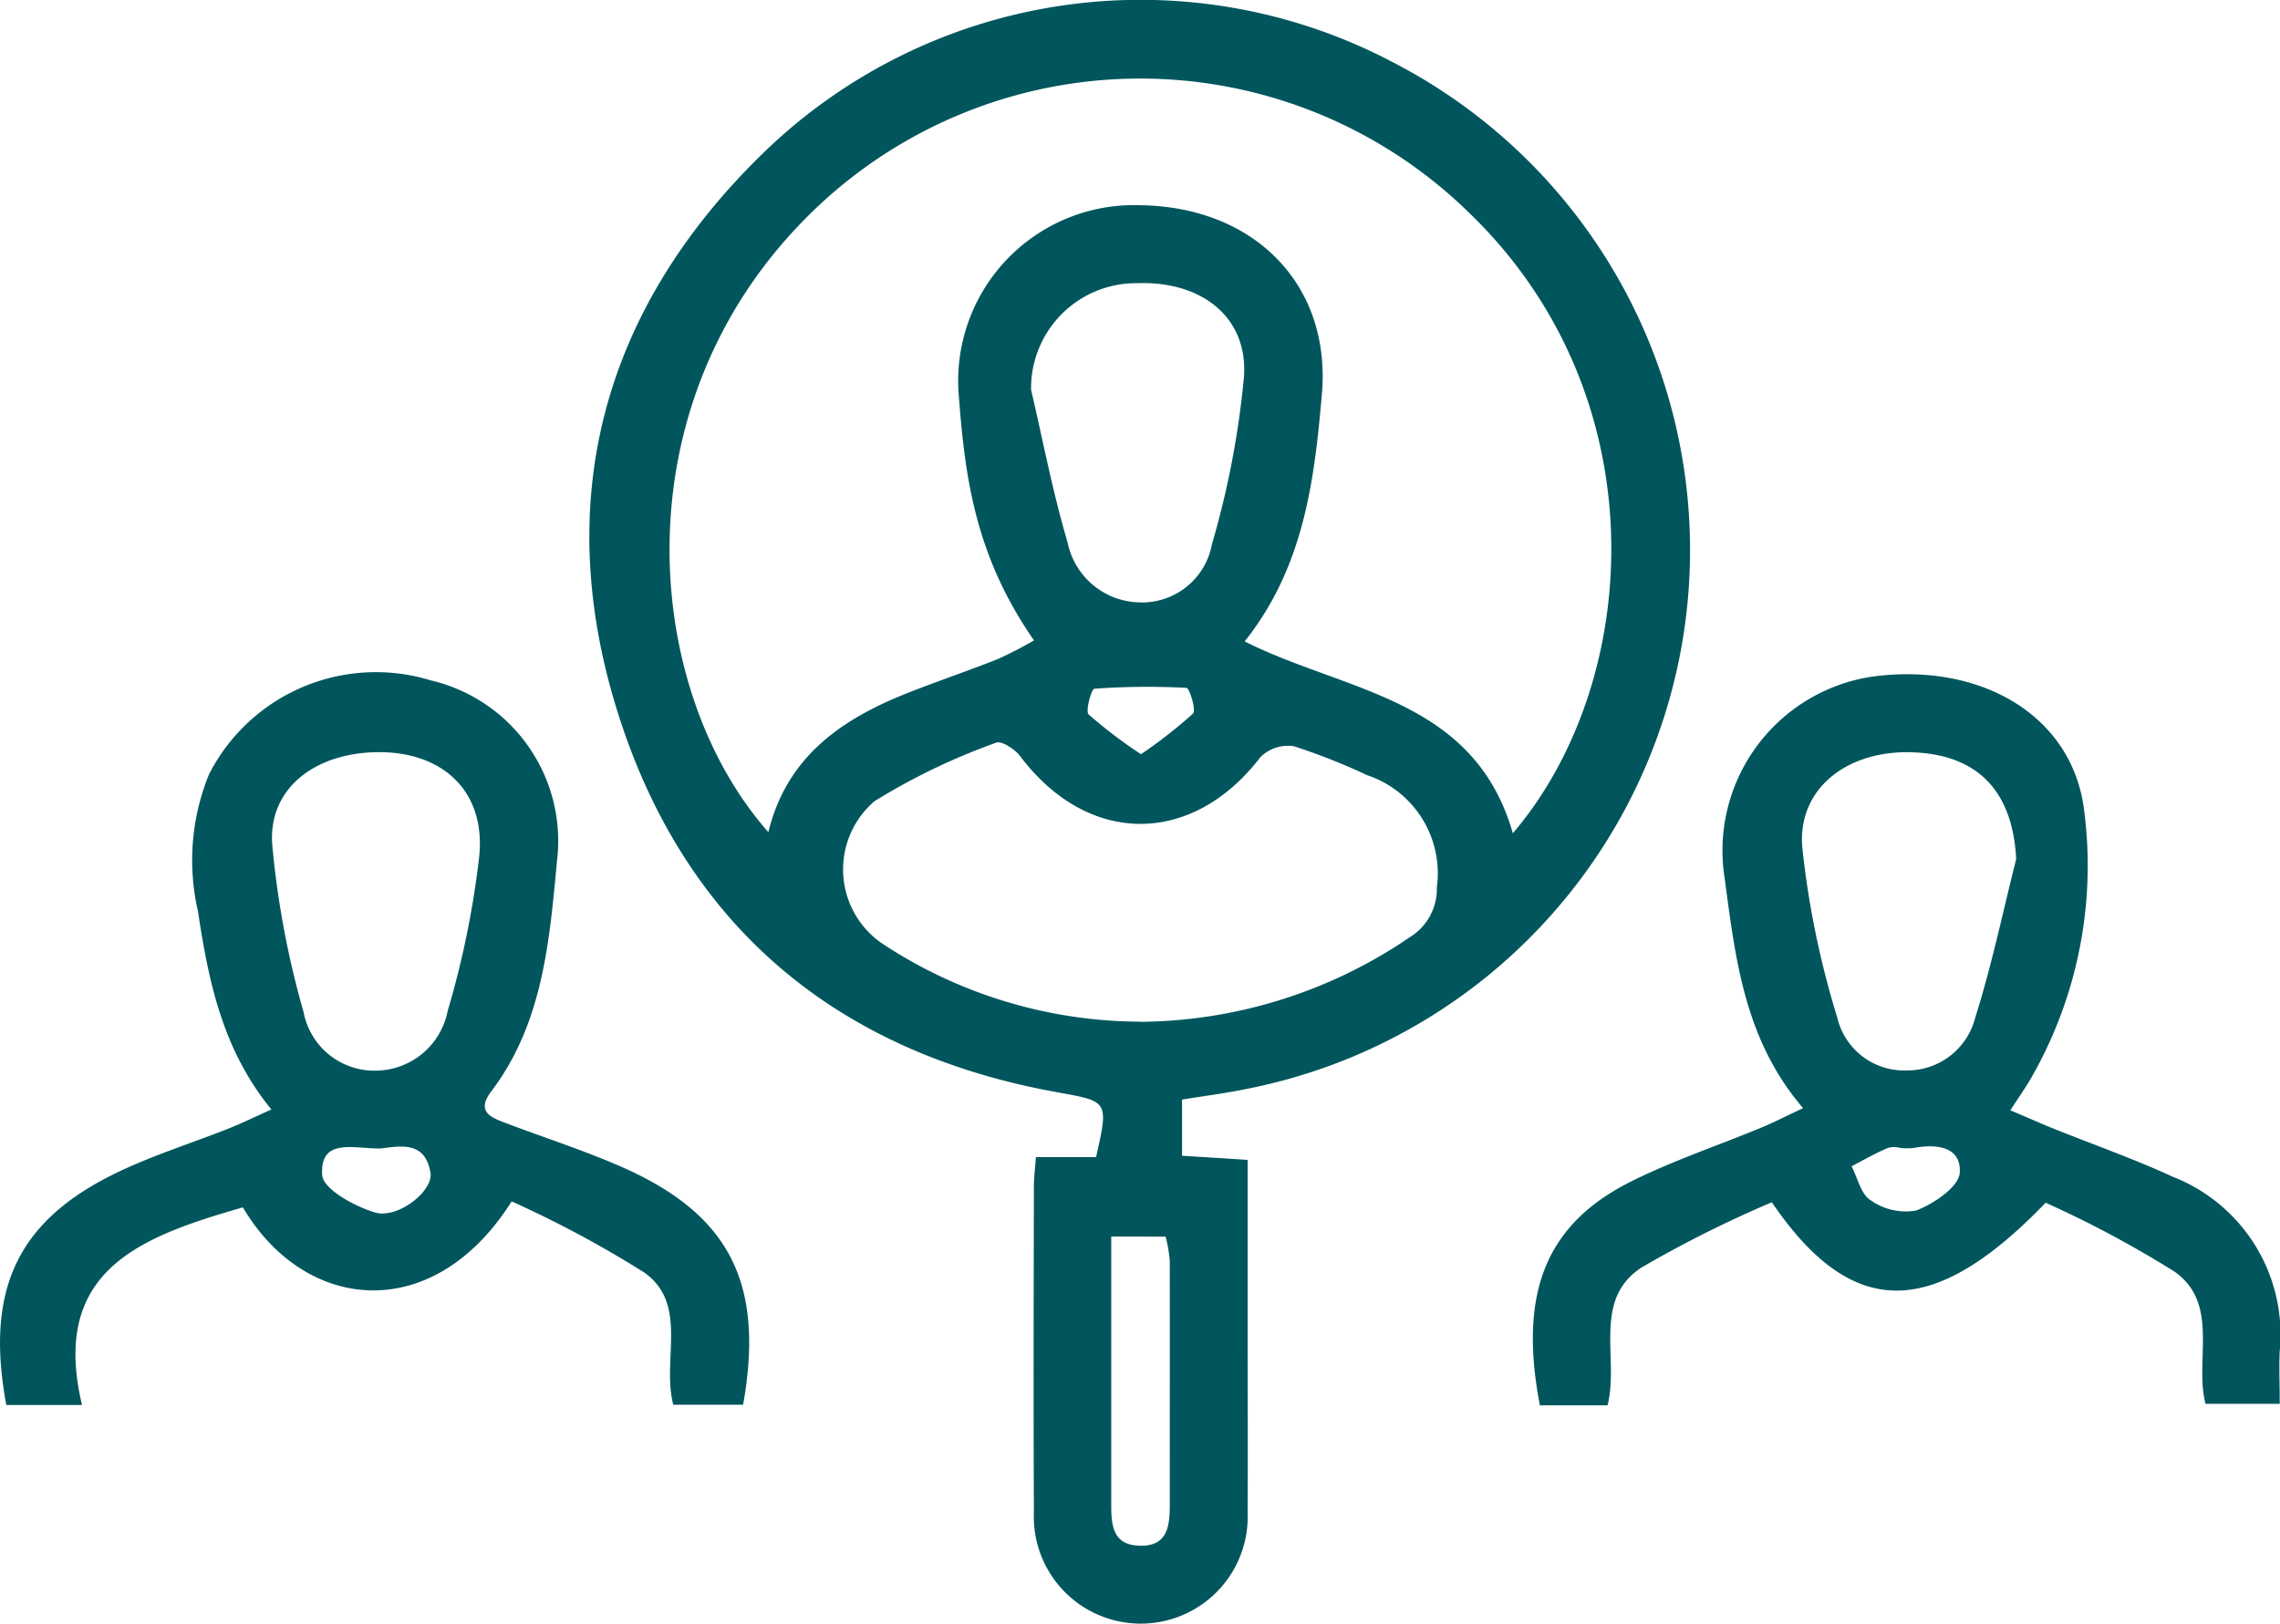
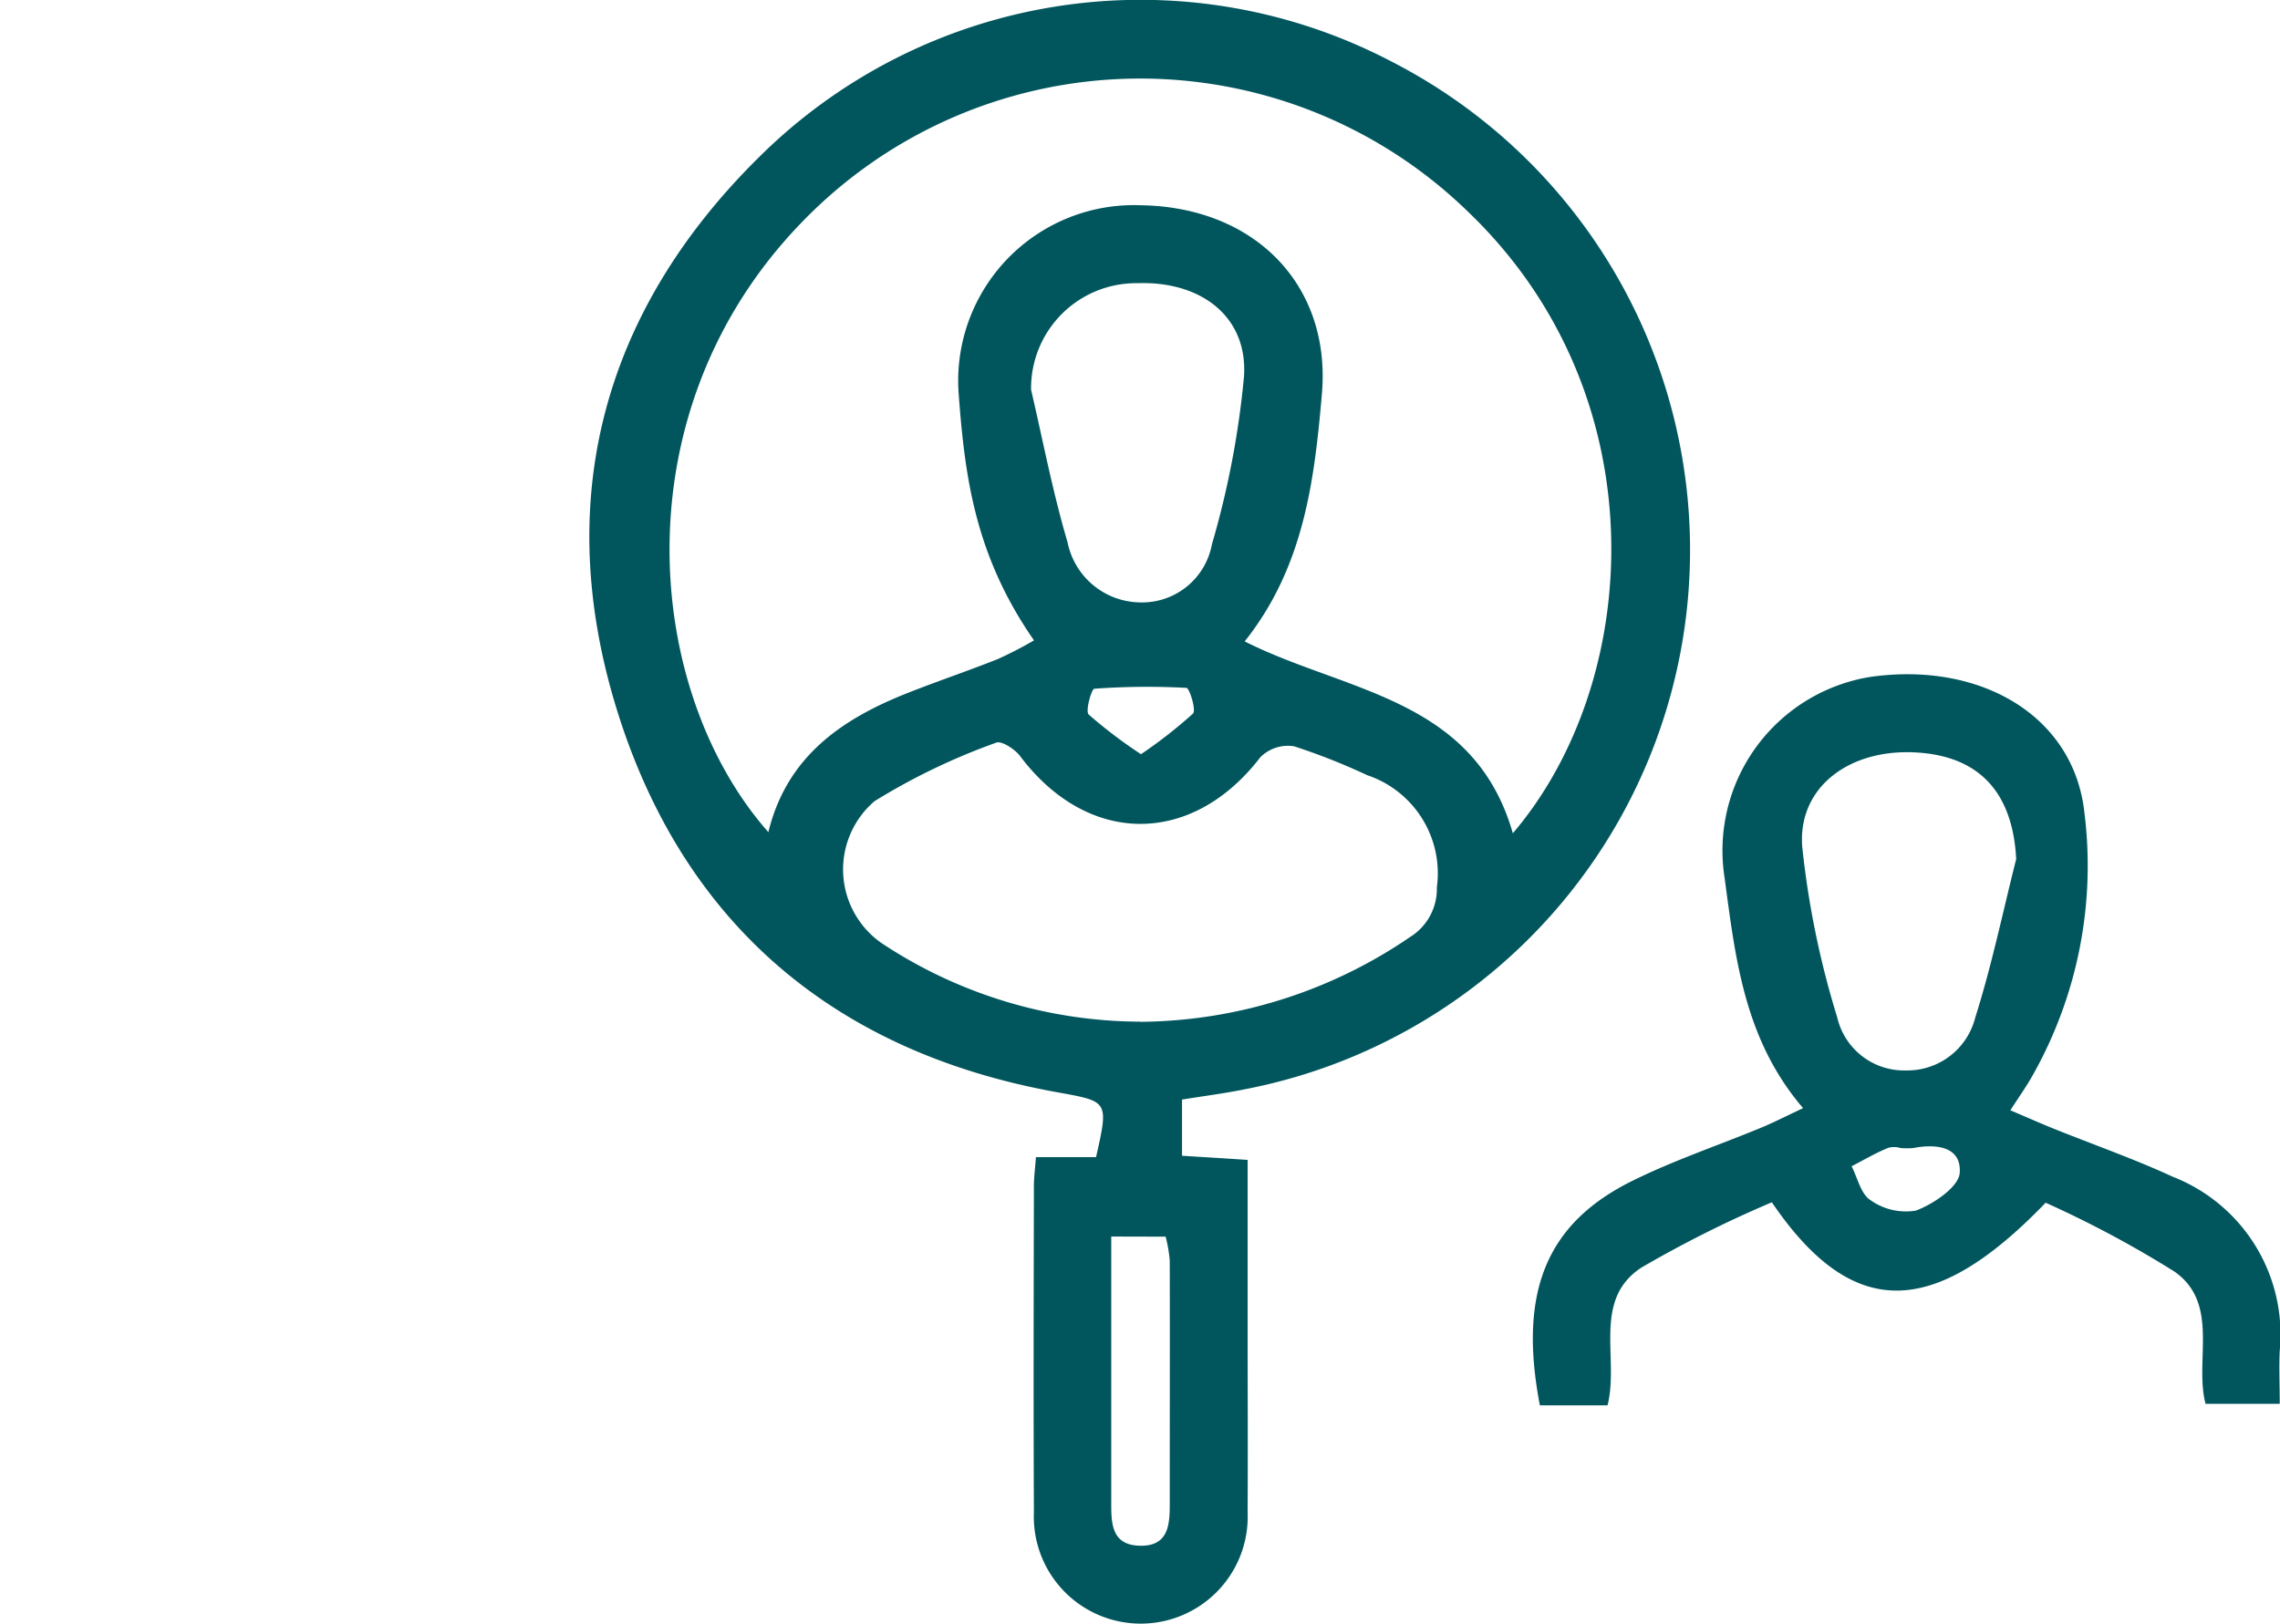
<svg xmlns="http://www.w3.org/2000/svg" width="84.225" height="60" viewBox="0 0 84.225 60">
  <g id="Group_3232" data-name="Group 3232" transform="translate(-8125.828 -892.348)">
    <path id="Path_9569" data-name="Path 9569" d="M75.669,44.752H77.9c.48-2.124.455-2.051-1.524-2.414C68.386,40.875,62.846,36.3,60.328,28.626c-2.574-7.849-.787-14.979,5.109-20.808A19.993,19.993,0,0,1,88.823,4.277a20.287,20.287,0,0,1-5.4,37.962c-.77.158-1.551.256-2.347.386V44.7l2.423.153c0,2.09,0,4.109,0,6.128,0,2.3.013,4.593,0,6.889a3.951,3.951,0,1,1-7.895,0c-.019-4.019-.008-8.038,0-12.057,0-.3.041-.6.075-1.066M93.3,32.782c4.791-5.618,5.443-16.2-1.7-23a17.366,17.366,0,0,0-24.547.406c-6.813,7-5.855,17.35-1.258,22.557.681-2.8,2.716-4.181,5.141-5.141,1.106-.438,2.235-.817,3.34-1.257a14.453,14.453,0,0,0,1.331-.688c-2.194-3.16-2.556-6.07-2.786-9.159a6.493,6.493,0,0,1,6.722-6.918c4.226.059,7.048,2.958,6.7,6.972-.277,3.2-.664,6.395-2.853,9.143,3.737,1.882,8.468,2.078,9.906,7.087M79.528,39.752A17.881,17.881,0,0,0,89.5,36.619a2.088,2.088,0,0,0,.989-1.833,3.824,3.824,0,0,0-2.575-4.147,23.212,23.212,0,0,0-2.7-1.067,1.444,1.444,0,0,0-1.241.4c-2.529,3.3-6.374,3.291-8.879-.038-.194-.257-.69-.578-.885-.495A23.705,23.705,0,0,0,69.717,31.6a3.318,3.318,0,0,0,.251,5.238,17.364,17.364,0,0,0,9.561,2.908M75.5,16.4c.439,1.881.8,3.786,1.347,5.633a2.769,2.769,0,0,0,2.65,2.222,2.623,2.623,0,0,0,2.683-2.145,32.83,32.83,0,0,0,1.185-6.2c.148-2.2-1.574-3.532-3.936-3.448A3.881,3.881,0,0,0,75.5,16.4m2.961,31.285c0,3.392,0,6.644,0,9.9,0,.75.046,1.486,1.026,1.523,1.076.04,1.137-.743,1.136-1.542,0-3,.006-5.995,0-8.992a5.331,5.331,0,0,0-.153-.884ZM79.56,29.865a17.6,17.6,0,0,0,1.92-1.5c.127-.129-.131-.945-.239-.951a26.852,26.852,0,0,0-3.406.032c-.1.007-.339.823-.207.952a17.482,17.482,0,0,0,1.933,1.467" transform="translate(8088.417 890.349)" fill="#01565d" />
-     <path id="Path_9570" data-name="Path 9570" d="M8.97,89.346c-3.714,1.073-7.136,2.288-5.94,7.3H.232c-.8-4.328.445-6.89,4.262-8.668,1.275-.594,2.627-1.023,3.938-1.54.476-.188.937-.415,1.593-.709C8.213,83.512,7.7,80.975,7.313,78.405a8.4,8.4,0,0,1,.41-5.063,6.92,6.92,0,0,1,8.2-3.464,6.092,6.092,0,0,1,4.654,6.659c-.28,2.97-.517,6-2.433,8.529-.591.781.054.98.607,1.189,1.4.531,2.832.99,4.2,1.59,4,1.754,5.3,4.306,4.5,8.792H24.872c-.436-1.65.574-3.7-1.063-4.878A39.928,39.928,0,0,0,18.9,89.125c-2.886,4.578-7.629,4.116-9.927.221m4.971-16.819c-2.32.025-4.032,1.349-3.888,3.4a33.264,33.264,0,0,0,1.158,6.2,2.66,2.66,0,0,0,2.677,2.167,2.729,2.729,0,0,0,2.649-2.216A33.379,33.379,0,0,0,17.7,76.4c.256-2.4-1.318-3.9-3.76-3.872m.107,14.642c-.96.013-2.236-.415-2.145.983.033.517,1.194,1.156,1.948,1.38.848.251,2.155-.792,2.052-1.456-.187-1.2-1.119-.993-1.854-.906" transform="translate(8125.828 847.611)" fill="#01565d" />
    <path id="Path_9571" data-name="Path 9571" d="M171.56,85.83c.645.274,1.115.483,1.592.675,1.471.593,2.974,1.118,4.412,1.782a6.256,6.256,0,0,1,3.945,6.429c-.029.612,0,1.228,0,1.959h-2.74c-.421-1.588.534-3.689-1.135-4.878a39.317,39.317,0,0,0-4.772-2.553c-4.161,4.321-7.149,4.342-10.115-.016a42.621,42.621,0,0,0-4.824,2.416c-1.819,1.2-.807,3.349-1.245,5.086h-2.5c-.8-4.173.229-6.716,3.408-8.29,1.535-.76,3.173-1.31,4.76-1.966.468-.193.918-.426,1.555-.725-2.183-2.547-2.5-5.555-2.9-8.514a6.5,6.5,0,0,1,5.4-7.421c4.078-.572,7.5,1.451,7.892,5.009a15.768,15.768,0,0,1-1.971,9.82c-.194.335-.419.652-.764,1.186m.216-9.277c-.128-2.5-1.4-3.863-3.833-3.95-2.388-.085-4.238,1.321-4.071,3.493a33.007,33.007,0,0,0,1.292,6.3,2.535,2.535,0,0,0,2.543,1.961,2.586,2.586,0,0,0,2.556-1.953c.608-1.918,1.019-3.9,1.512-5.854m-4.257,10.678a.856.856,0,0,0-.463-.013c-.469.19-.908.451-1.36.683.223.43.341,1.025.695,1.249a2.252,2.252,0,0,0,1.684.388c.651-.245,1.579-.873,1.616-1.391.069-.982-.877-1.083-1.725-.918a3.426,3.426,0,0,1-.447,0" transform="translate(8028.534 847.541)" fill="#01565d" />
  </g>
</svg>